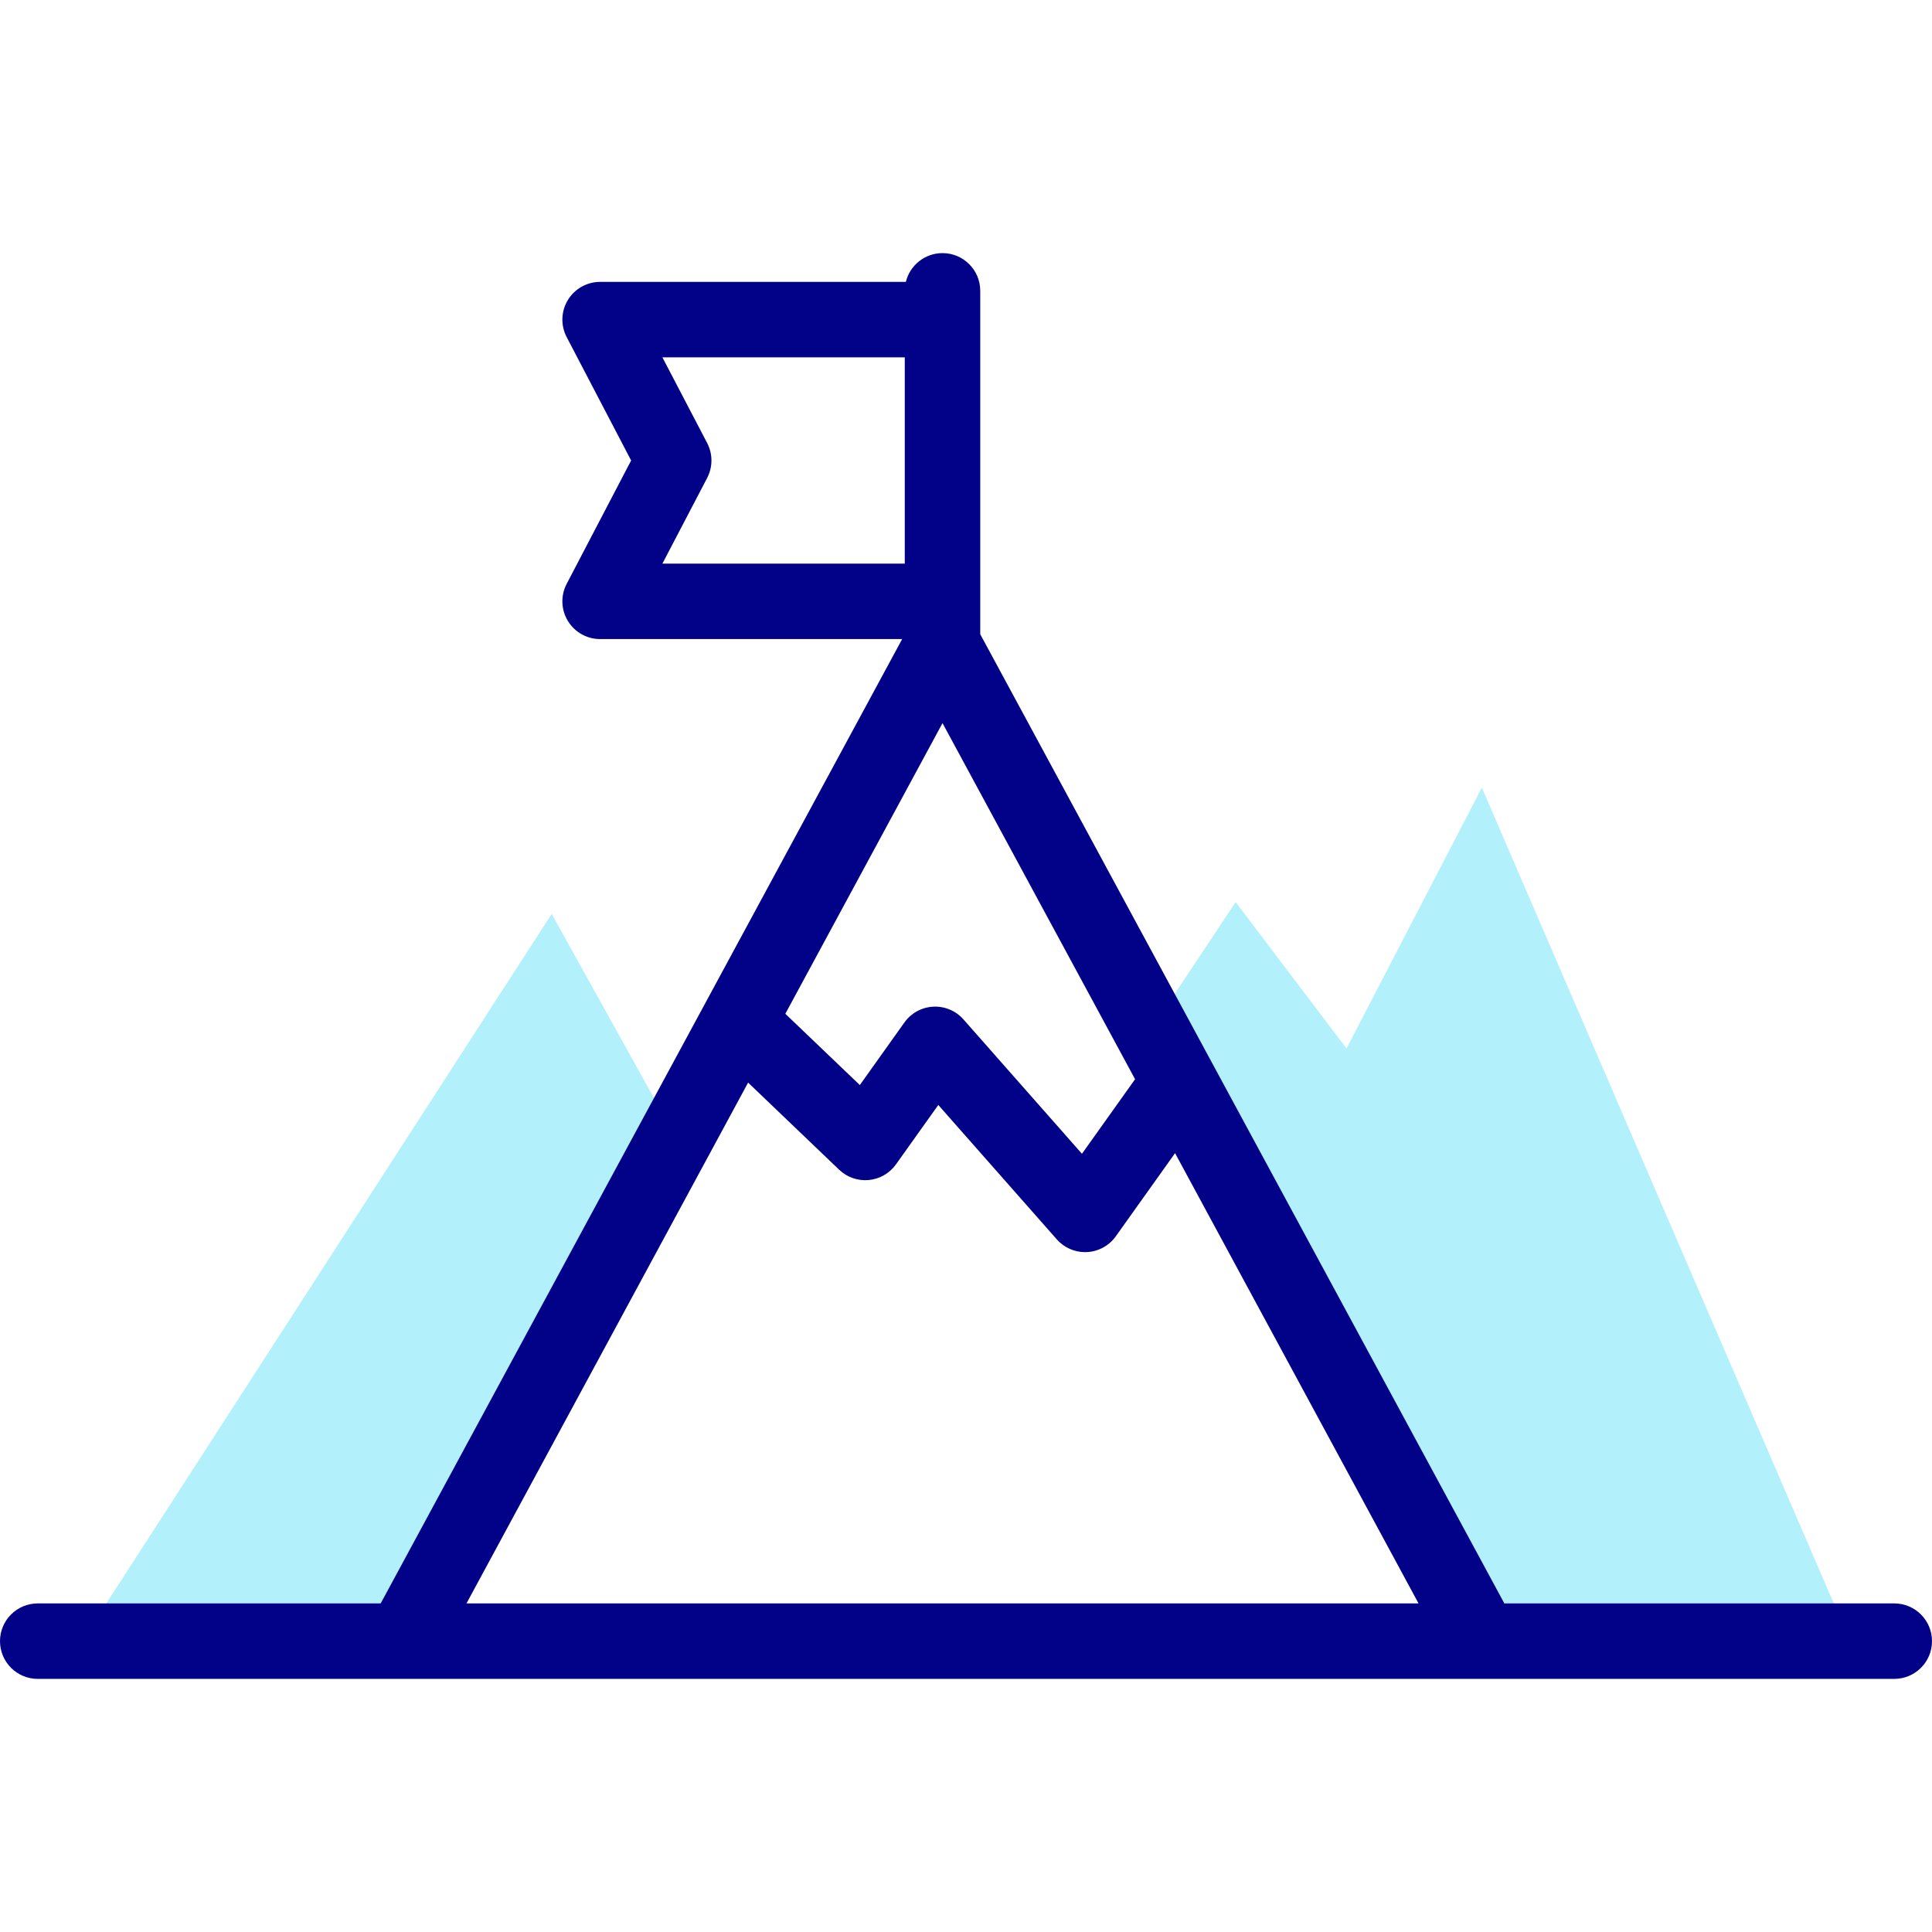
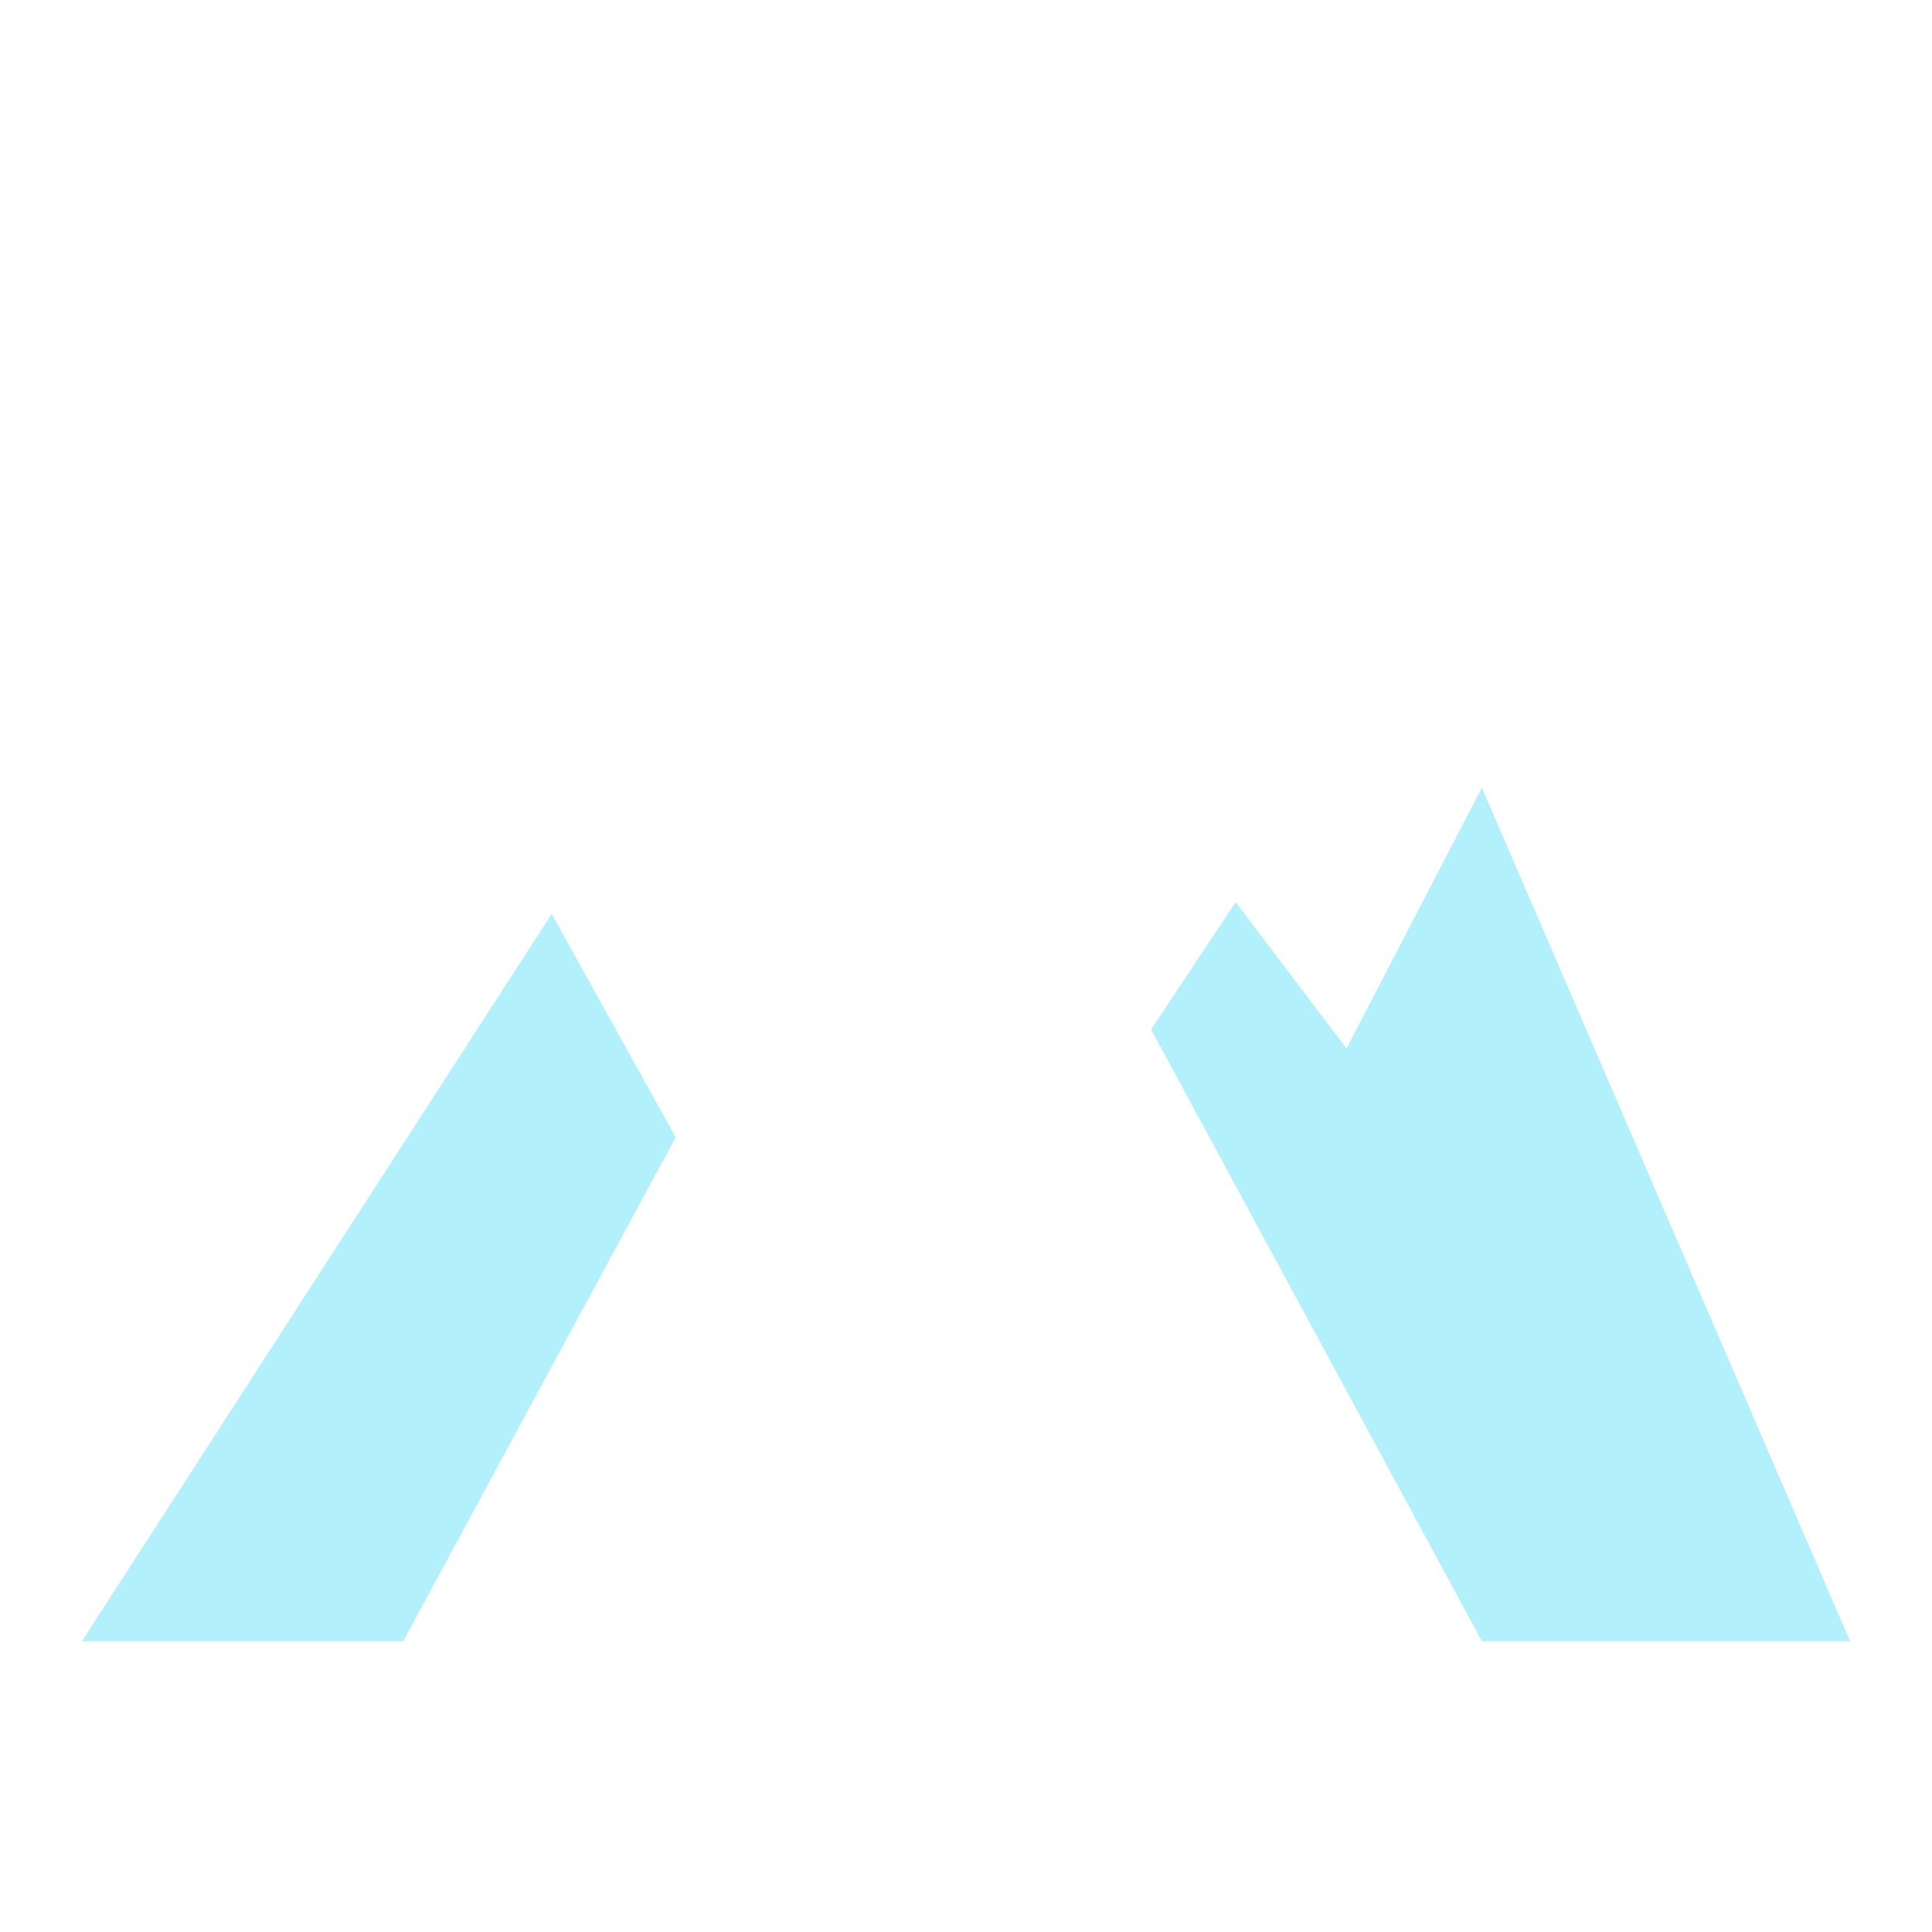
<svg xmlns="http://www.w3.org/2000/svg" id="Capa_1" enable-background="new 0 0 512 512" height="512" viewBox="0 0 512 512" width="512">
  <g>
    <g fill="#b2f0fb">
-       <path d="m179.066 301.37-32.865-59.174-124.489 192.726h85.135z" />
+       <path d="m179.066 301.37-32.865-59.174-124.489 192.726h85.135" />
      <path d="m392.704 208.731-35.868 69.123-29.379-38.788-22.408 33.758 87.655 162.098h97.584z" />
    </g>
    <g>
-       <path d="m502 424.922h-103.335l-138.89-256.843v-91.001c0-5.522-4.477-10-10-10-4.704 0-8.649 3.249-9.715 7.625h-81.024c-3.498 0-6.741 1.827-8.553 4.818s-1.93 6.712-.311 9.812l17.084 32.7-17.084 32.7c-1.62 3.101-1.502 6.821.311 9.812 1.812 2.991 5.055 4.818 8.553 4.818h80.044l-138.194 255.559h-90.886c-5.523 0-10 4.478-10 10s4.477 10 10 10h492c5.522 0 10-4.478 10-10s-4.478-10-10-10zm-252.225-233.289 51.032 94.371-14.081 19.76-31.4-35.611c-2.018-2.289-4.969-3.535-8.018-3.373-3.047.157-5.856 1.698-7.627 4.183l-11.82 16.588-19.739-18.888zm-62.373-74.23-11.86-22.7h64.233v54.662h-64.233l11.86-22.7c1.516-2.901 1.516-6.36 0-9.262zm-63.779 307.519 74.634-138.019 24.126 23.087c2.098 2.008 4.962 2.999 7.854 2.731 2.89-.273 5.519-1.788 7.204-4.152l11.216-15.74 31.399 35.611c1.903 2.159 4.639 3.387 7.5 3.387.173 0 .345-.005.519-.014 3.047-.157 5.855-1.698 7.626-4.183l15.701-22.033 64.525 119.324h-252.304z" fill="#020288" />
-     </g>
+       </g>
  </g>
</svg>